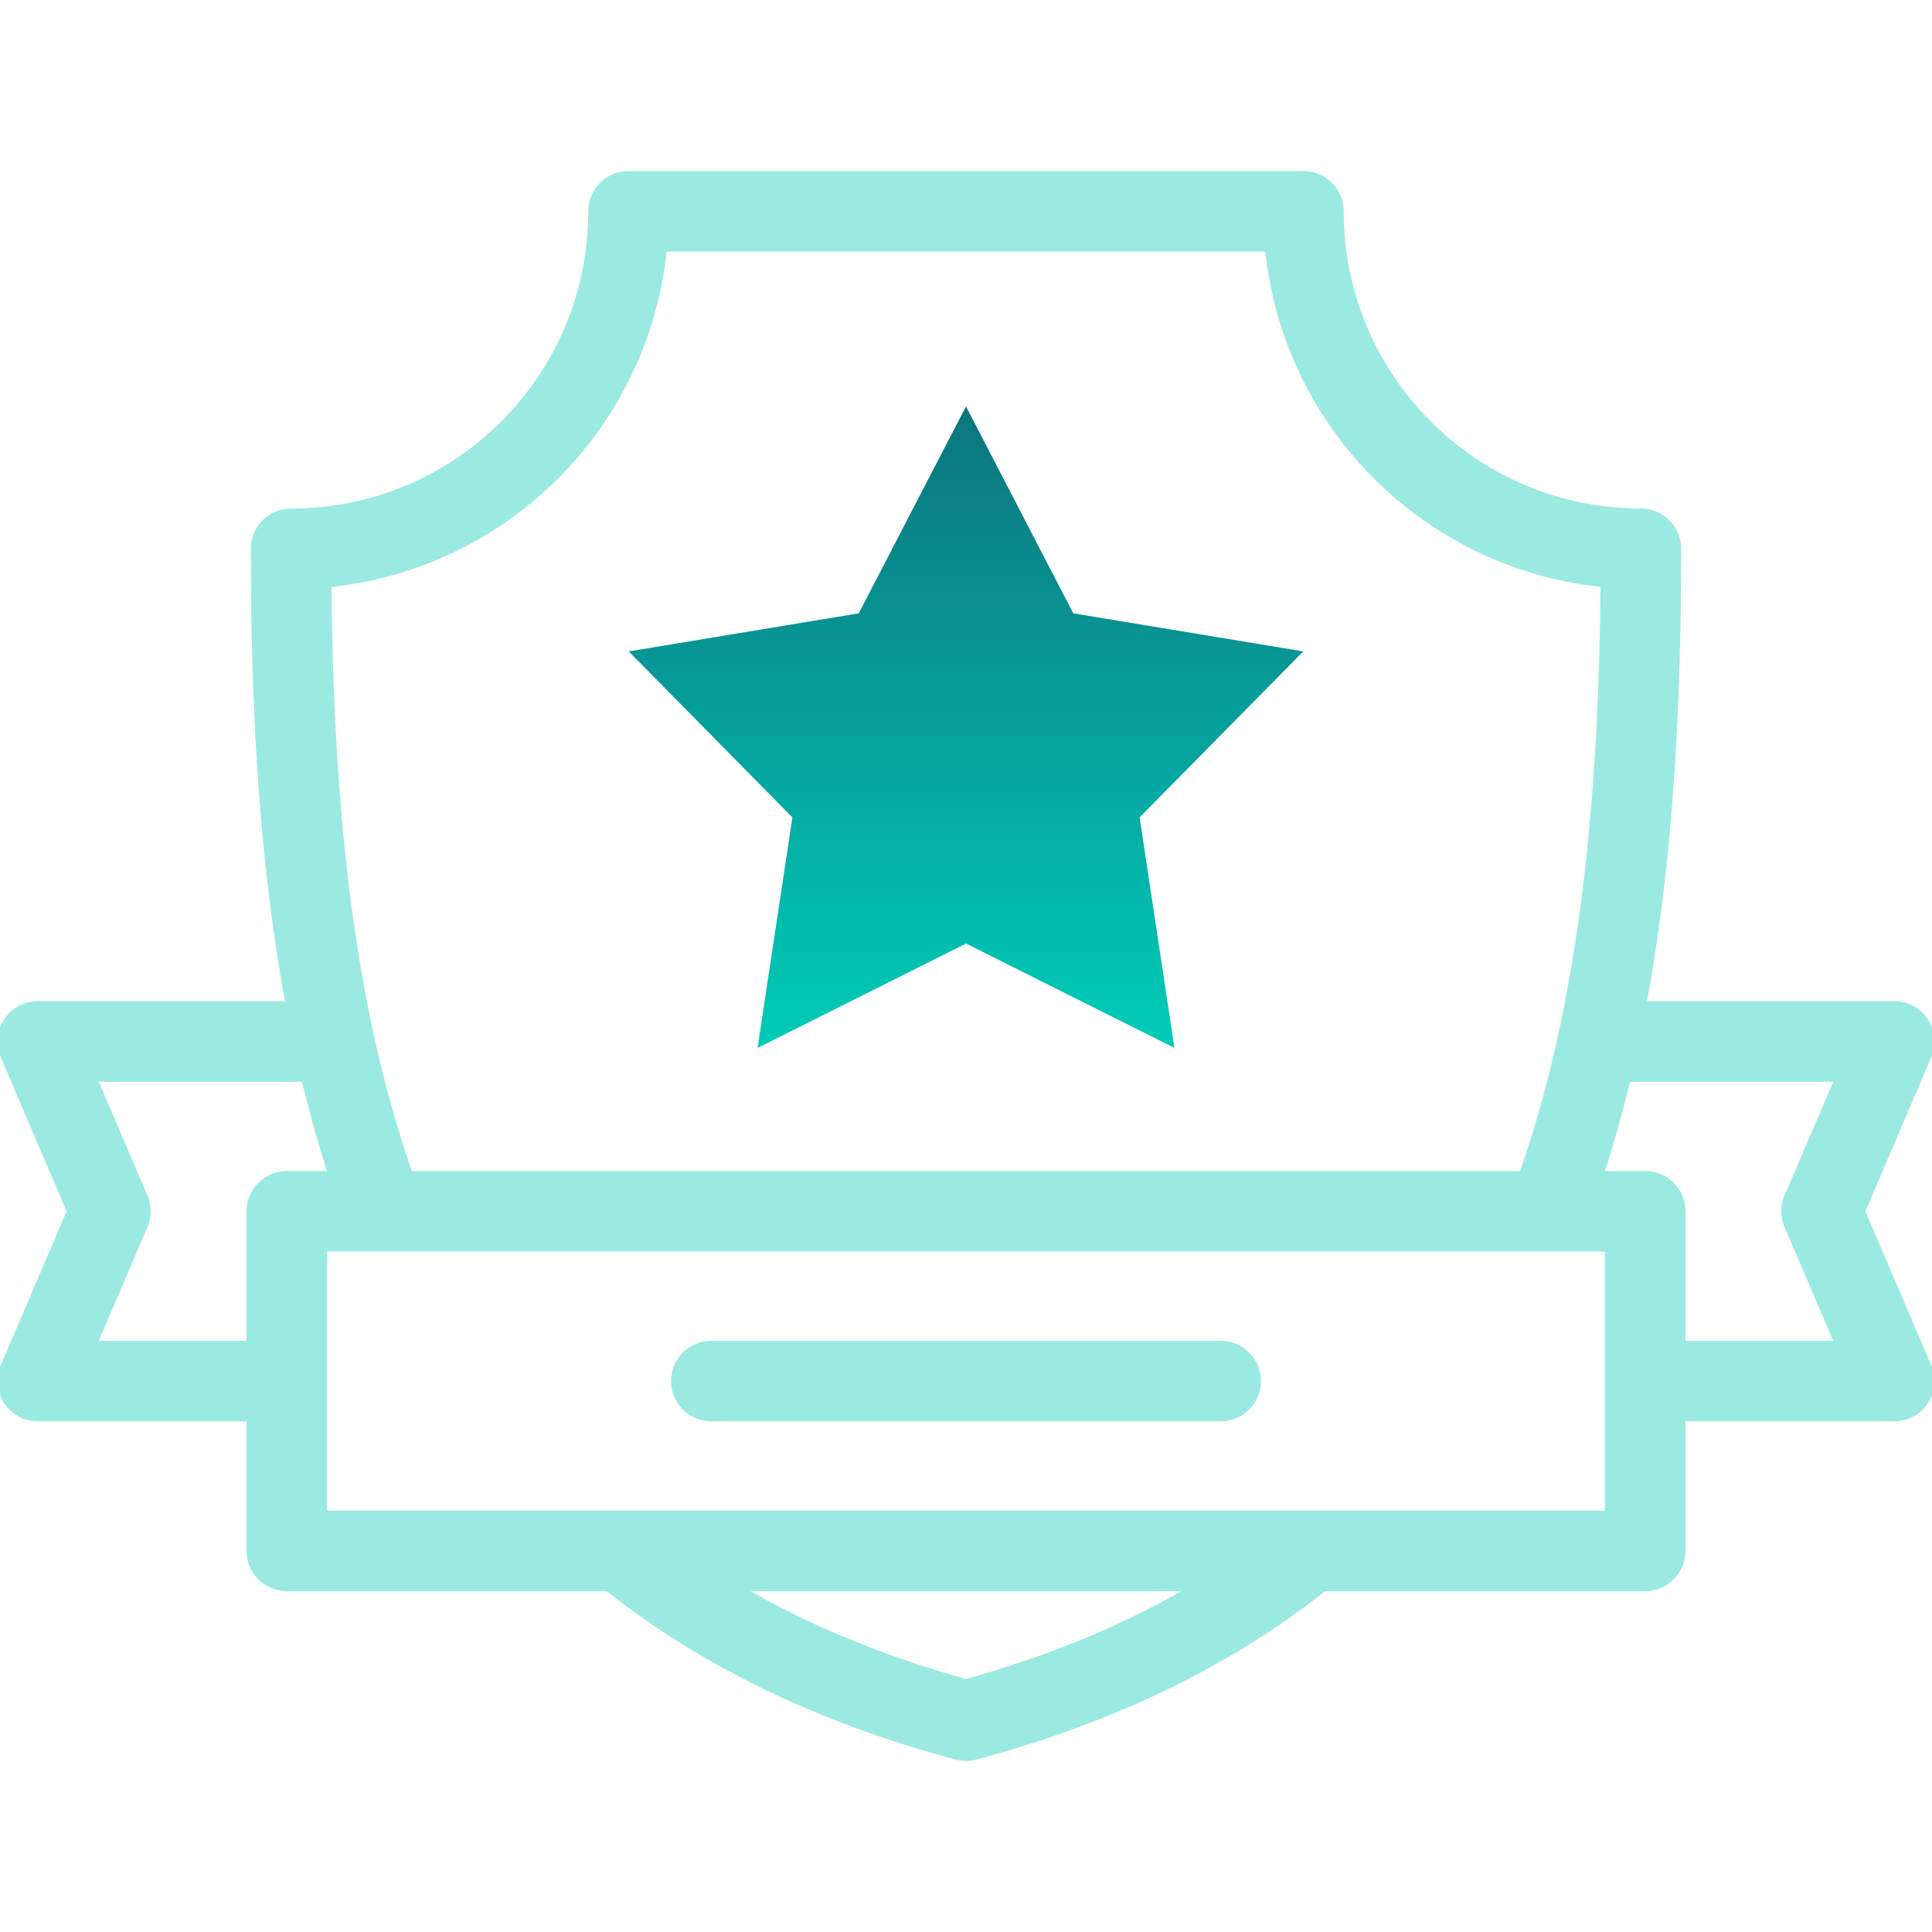
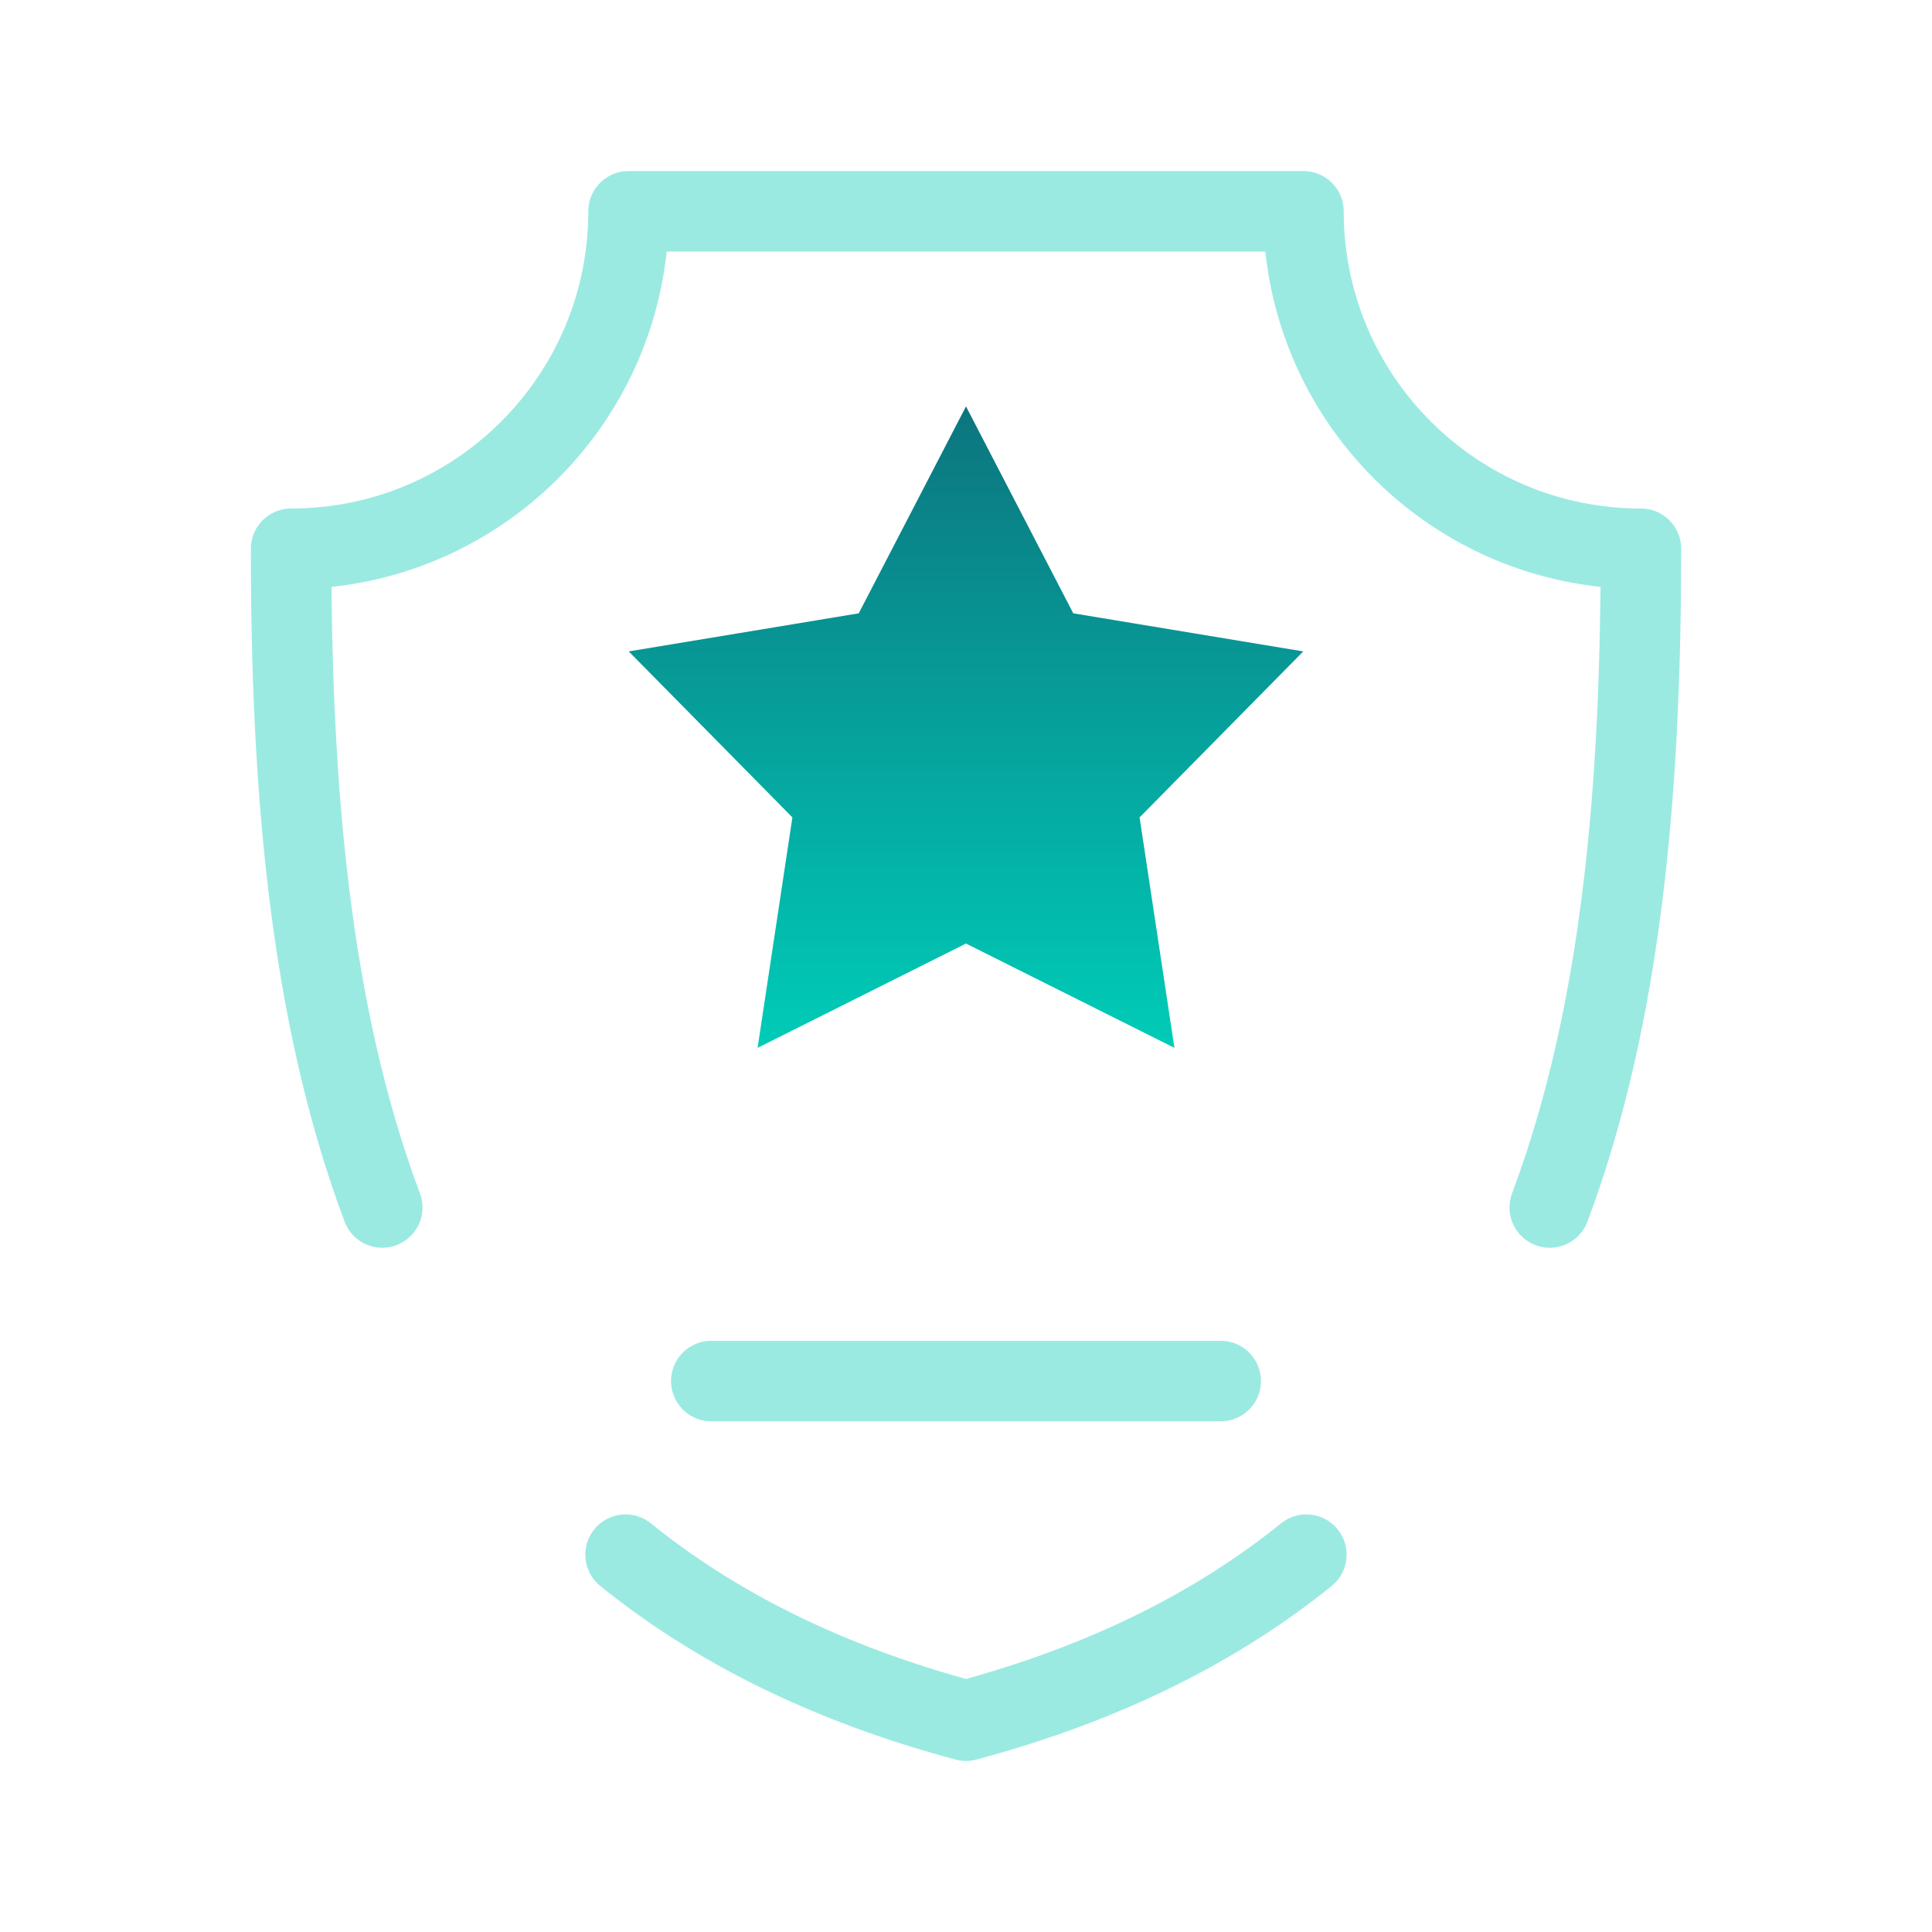
<svg xmlns="http://www.w3.org/2000/svg" width="48" height="48" viewBox="0 0 48 48" fill="none">
  <g clip-path="url(#clip0_436_2325)">
    <path d="M15.542 38.625C17.747 40.407 20.52 41.818 24 42.75C27.479 41.818 30.251 40.406 32.456 38.625M38.503 30C40.33 25.13 40.768 19.429 40.768 13.634C36.138 13.634 32.384 9.881 32.384 5.25H15.616C15.616 9.881 11.862 13.634 7.232 13.634C7.232 19.429 7.67 25.13 9.497 30" stroke="#9AEAE2" stroke-width="2" stroke-miterlimit="22.926" stroke-linecap="round" stroke-linejoin="round" />
-     <path d="M40.875 30.094H7.125V38.531H40.875V30.094Z" stroke="#9AEAE2" stroke-width="2" stroke-miterlimit="22.926" stroke-linecap="round" stroke-linejoin="round" />
-     <path d="M6.879 34.312H0.938L2.743 30.094L0.938 25.875H8.053" stroke="#9AEAE2" stroke-width="2" stroke-miterlimit="22.926" stroke-linecap="round" stroke-linejoin="round" />
-     <path d="M41.121 34.312H47.062L45.257 30.094L47.062 25.875H39.947" stroke="#9AEAE2" stroke-width="2" stroke-miterlimit="22.926" stroke-linecap="round" stroke-linejoin="round" />
    <path d="M17.672 34.312H30.328" stroke="#9AEAE2" stroke-width="2" stroke-miterlimit="22.926" stroke-linecap="round" stroke-linejoin="round" />
    <path fill-rule="evenodd" clip-rule="evenodd" d="M24 10.097L26.665 15.238L32.379 16.184L28.313 20.308L29.178 26.034L24 23.442L18.822 26.034L19.687 20.308L15.621 16.184L21.335 15.238L24 10.097Z" fill="url(#paint0_linear_436_2325)" />
  </g>
  <defs>
    <linearGradient id="paint0_linear_436_2325" x1="24" y1="10.097" x2="24" y2="26.034" gradientUnits="userSpaceOnUse">
      <stop stop-color="#0C757E" />
      <stop offset="1" stop-color="#00CCB8" />
    </linearGradient>
    <clipPath id="clip0_436_2325">
      <rect width="48" height="48" fill="white" />
    </clipPath>
  </defs>
</svg>